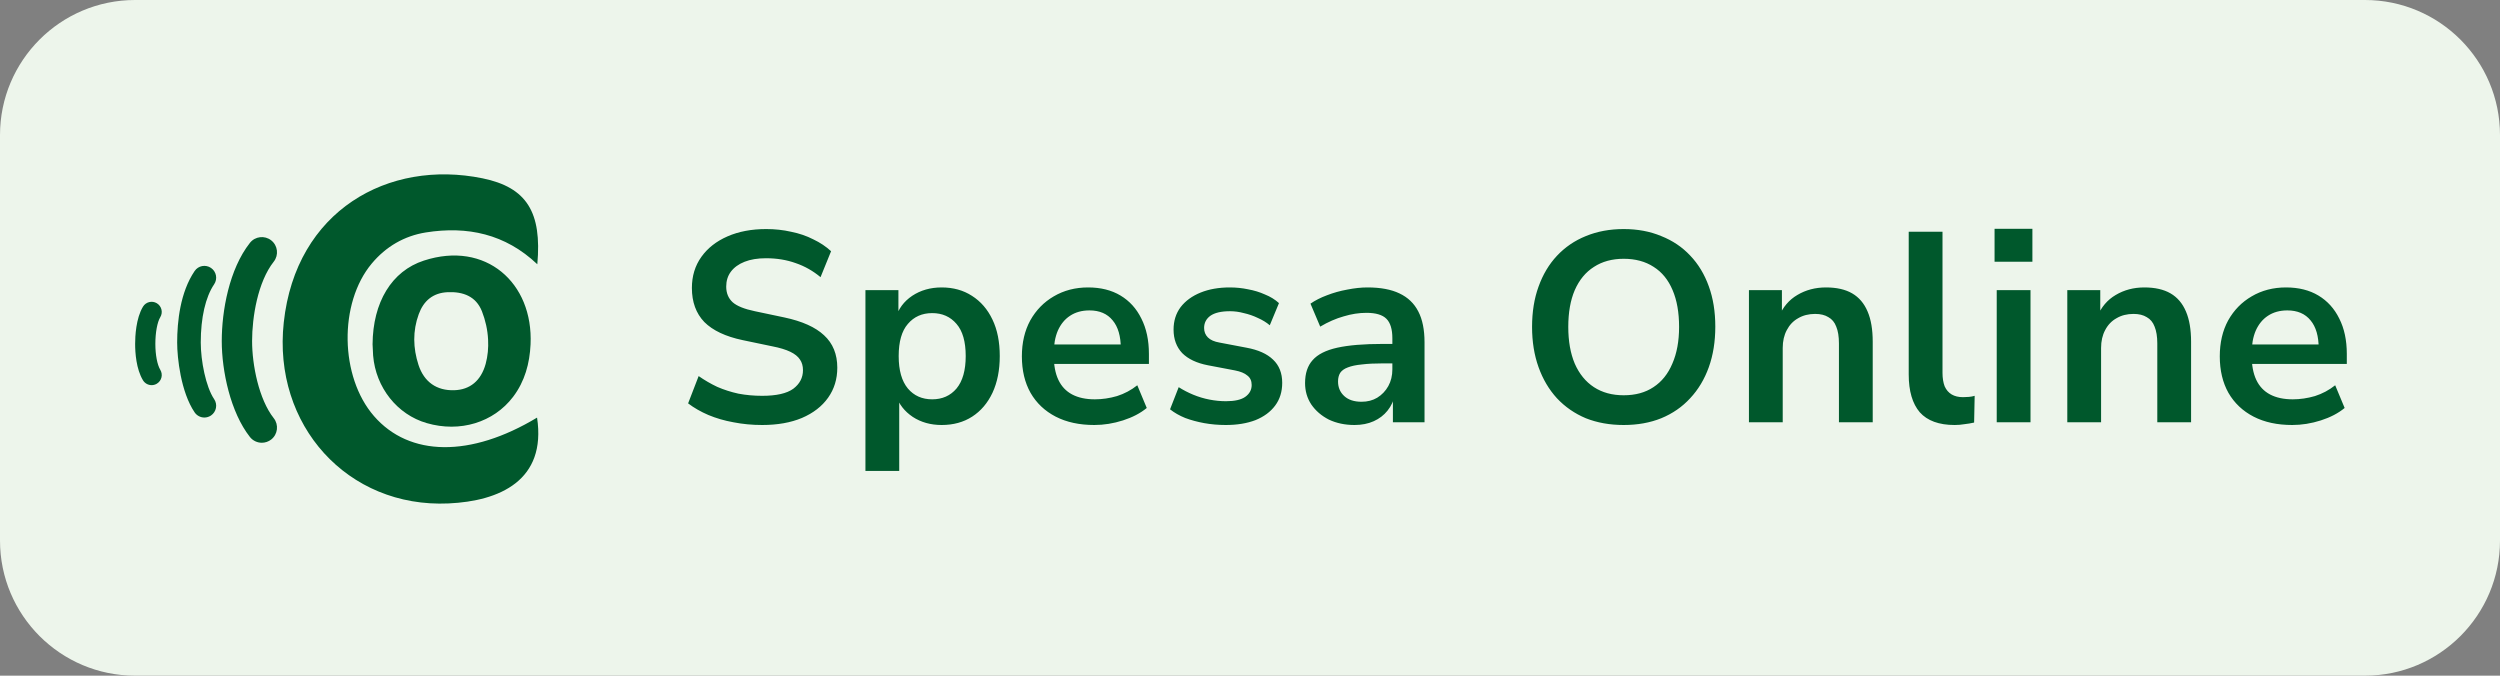
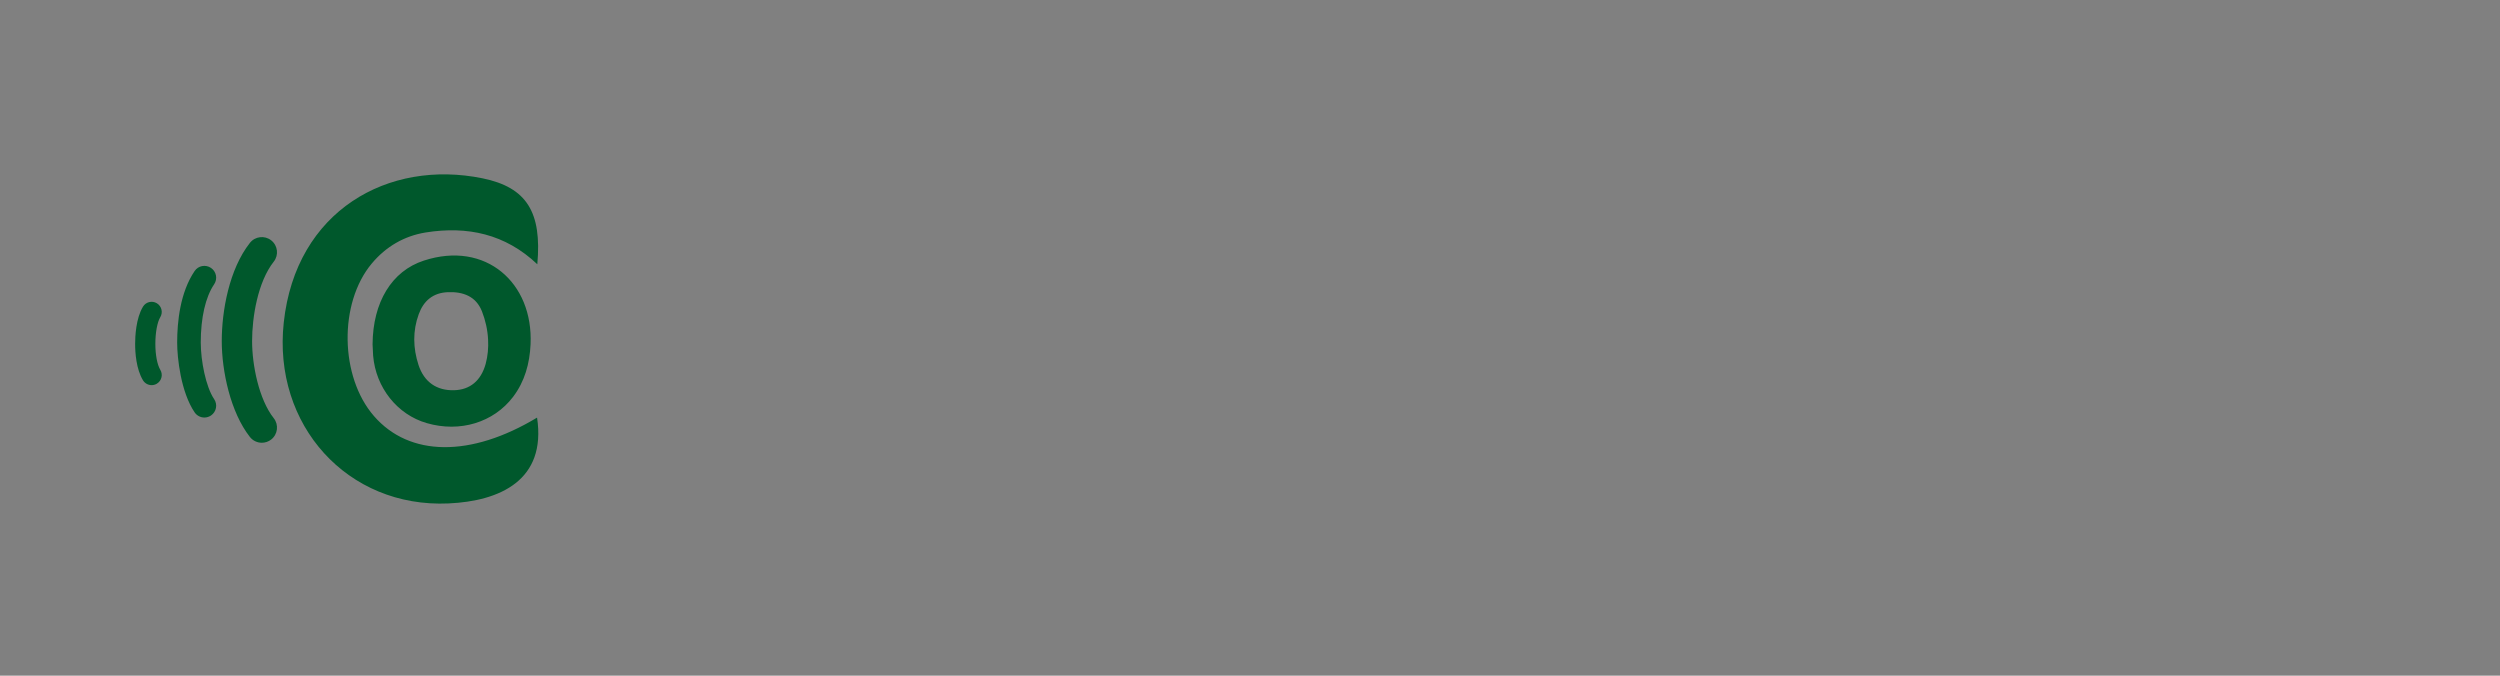
<svg xmlns="http://www.w3.org/2000/svg" width="148" height="40" viewBox="0 0 148 40" fill="none">
  <rect x="0" y="0" width="148" height="40" fill="#808080" stroke="none" />
-   <path d="M0 8C0 3.582 3.582 0 8 0H140C144.418 0 148 3.582 148 8V32C148 36.418 144.418 40 140 40H8C3.582 40 0 36.418 0 32V8Z" fill="#EDF5EB" />
  <path fill-rule="evenodd" clip-rule="evenodd" d="M28.566 10.556C31.192 11.095 32.085 12.569 31.809 15.644C29.912 13.845 27.664 13.371 25.212 13.76C23.93 13.965 22.845 14.601 22.008 15.601C20.045 17.949 20.118 22.311 22.14 24.632C24.237 27.044 27.854 27.095 31.794 24.722C32.359 28.439 29.582 29.666 26.558 29.803C20.578 30.078 16.136 25.17 16.799 19.087C17.513 12.466 22.993 9.417 28.566 10.556ZM16.056 14.229C16.446 14.536 16.513 15.1 16.206 15.49C15.259 16.691 14.924 18.773 14.924 20.192C14.924 21.607 15.324 23.639 16.206 24.757C16.513 25.147 16.446 25.712 16.056 26.019C15.891 26.148 15.695 26.211 15.5 26.211C15.235 26.211 14.972 26.094 14.795 25.869C13.643 24.406 13.128 21.964 13.128 20.192C13.128 18.404 13.566 15.938 14.795 14.378C15.102 13.988 15.667 13.923 16.056 14.229ZM31.409 20.386C31.358 21.508 31.071 22.576 30.376 23.492C29.22 25.013 27.226 25.619 25.263 25.048C23.516 24.543 22.246 22.944 22.089 21.051C22.071 20.793 22.063 20.538 22.056 20.382C22.074 17.893 23.186 16.045 25.093 15.427C28.745 14.235 31.581 16.732 31.409 20.386ZM12.49 15.86C12.81 16.077 12.893 16.511 12.677 16.831C12.166 17.583 11.885 18.807 11.885 20.277C11.885 21.349 12.181 22.895 12.677 23.627C12.893 23.947 12.81 24.381 12.49 24.598C12.37 24.678 12.233 24.718 12.099 24.718C11.875 24.718 11.655 24.609 11.52 24.41C10.704 23.204 10.488 21.179 10.488 20.277C10.488 19.041 10.667 17.305 11.521 16.046C11.736 15.726 12.17 15.644 12.49 15.86ZM26.505 17.297C25.629 17.336 25.078 17.809 24.79 18.598C24.425 19.594 24.45 20.605 24.776 21.606C25.107 22.617 25.856 23.134 26.891 23.101C27.818 23.074 28.474 22.544 28.751 21.543C28.877 21.078 28.921 20.592 28.895 20.105C28.867 19.529 28.738 18.956 28.529 18.424C28.174 17.538 27.413 17.259 26.505 17.297ZM9.286 17.953C9.57 18.125 9.66 18.493 9.489 18.776C9.311 19.068 9.197 19.689 9.197 20.357C9.197 21.006 9.309 21.595 9.489 21.892C9.66 22.176 9.57 22.543 9.286 22.714C9.19 22.772 9.083 22.801 8.977 22.801C8.775 22.801 8.577 22.698 8.464 22.512C8.061 21.844 8 20.875 8 20.358C8 19.925 8.045 18.848 8.464 18.156C8.635 17.872 9.004 17.782 9.286 17.953Z" fill="#00582C" />
-   <path d="M45.12 25.16C44.533 25.16 43.968 25.107 43.424 25C42.891 24.904 42.395 24.76 41.936 24.568C41.488 24.376 41.088 24.147 40.736 23.88L41.36 22.264C41.712 22.509 42.08 22.723 42.464 22.904C42.859 23.075 43.275 23.208 43.712 23.304C44.16 23.389 44.629 23.432 45.12 23.432C45.963 23.432 46.576 23.293 46.96 23.016C47.344 22.728 47.536 22.36 47.536 21.912C47.536 21.667 47.477 21.459 47.36 21.288C47.243 21.107 47.051 20.952 46.784 20.824C46.517 20.696 46.165 20.589 45.728 20.504L43.968 20.136C42.955 19.923 42.197 19.565 41.696 19.064C41.205 18.552 40.96 17.88 40.96 17.048C40.96 16.344 41.147 15.731 41.52 15.208C41.893 14.685 42.411 14.28 43.072 13.992C43.733 13.704 44.496 13.56 45.36 13.56C45.872 13.56 46.363 13.613 46.832 13.72C47.312 13.816 47.749 13.965 48.144 14.168C48.549 14.36 48.901 14.595 49.2 14.872L48.576 16.408C48.128 16.035 47.637 15.757 47.104 15.576C46.571 15.384 45.984 15.288 45.344 15.288C44.853 15.288 44.432 15.357 44.08 15.496C43.728 15.635 43.456 15.832 43.264 16.088C43.083 16.333 42.992 16.627 42.992 16.968C42.992 17.352 43.12 17.661 43.376 17.896C43.632 18.12 44.069 18.296 44.688 18.424L46.432 18.792C47.488 19.016 48.272 19.368 48.784 19.848C49.307 20.328 49.568 20.968 49.568 21.768C49.568 22.44 49.387 23.032 49.024 23.544C48.661 24.056 48.144 24.456 47.472 24.744C46.811 25.021 46.027 25.16 45.12 25.16ZM51.234 27.88V17.176H53.186V18.824H53.026C53.186 18.28 53.511 17.843 54.002 17.512C54.503 17.181 55.084 17.016 55.746 17.016C56.428 17.016 57.026 17.181 57.538 17.512C58.06 17.843 58.466 18.312 58.754 18.92C59.042 19.517 59.186 20.237 59.186 21.08C59.186 21.912 59.042 22.637 58.754 23.256C58.466 23.864 58.066 24.333 57.554 24.664C57.042 24.995 56.439 25.16 55.746 25.16C55.095 25.16 54.524 25 54.034 24.68C53.543 24.349 53.212 23.923 53.042 23.4H53.234V27.88H51.234ZM55.186 23.64C55.783 23.64 56.263 23.427 56.626 23C56.988 22.563 57.17 21.923 57.17 21.08C57.17 20.227 56.988 19.592 56.626 19.176C56.263 18.749 55.783 18.536 55.186 18.536C54.588 18.536 54.108 18.749 53.746 19.176C53.383 19.592 53.202 20.227 53.202 21.08C53.202 21.923 53.383 22.563 53.746 23C54.108 23.427 54.588 23.64 55.186 23.64ZM64.784 25.16C63.898 25.16 63.136 24.995 62.495 24.664C61.855 24.333 61.359 23.864 61.008 23.256C60.666 22.648 60.495 21.928 60.495 21.096C60.495 20.285 60.661 19.576 60.992 18.968C61.333 18.36 61.797 17.885 62.383 17.544C62.981 17.192 63.658 17.016 64.415 17.016C65.162 17.016 65.802 17.176 66.335 17.496C66.869 17.816 67.279 18.269 67.567 18.856C67.866 19.443 68.016 20.141 68.016 20.952V21.544H62.111V20.392H66.608L66.352 20.632C66.352 19.907 66.192 19.352 65.871 18.968C65.552 18.573 65.093 18.376 64.496 18.376C64.047 18.376 63.663 18.483 63.343 18.696C63.034 18.899 62.794 19.192 62.623 19.576C62.464 19.949 62.383 20.397 62.383 20.92V21.032C62.383 21.619 62.474 22.104 62.656 22.488C62.837 22.872 63.109 23.16 63.471 23.352C63.834 23.544 64.282 23.64 64.816 23.64C65.253 23.64 65.69 23.576 66.127 23.448C66.565 23.309 66.965 23.096 67.328 22.808L67.888 24.152C67.514 24.461 67.045 24.707 66.48 24.888C65.914 25.069 65.349 25.16 64.784 25.16ZM72.563 25.16C72.126 25.16 71.699 25.123 71.283 25.048C70.878 24.973 70.505 24.872 70.163 24.744C69.822 24.605 69.523 24.435 69.267 24.232L69.779 22.92C70.046 23.091 70.334 23.24 70.643 23.368C70.953 23.496 71.273 23.592 71.603 23.656C71.934 23.72 72.259 23.752 72.579 23.752C73.091 23.752 73.47 23.667 73.715 23.496C73.971 23.315 74.099 23.08 74.099 22.792C74.099 22.547 74.014 22.36 73.843 22.232C73.683 22.093 73.438 21.992 73.107 21.928L71.507 21.624C70.846 21.496 70.339 21.256 69.987 20.904C69.646 20.541 69.475 20.077 69.475 19.512C69.475 19 69.614 18.557 69.891 18.184C70.179 17.811 70.574 17.523 71.075 17.32C71.577 17.117 72.153 17.016 72.803 17.016C73.177 17.016 73.539 17.053 73.891 17.128C74.243 17.192 74.574 17.293 74.883 17.432C75.203 17.56 75.481 17.731 75.715 17.944L75.171 19.256C74.969 19.085 74.734 18.941 74.467 18.824C74.201 18.696 73.923 18.6 73.635 18.536C73.358 18.461 73.086 18.424 72.819 18.424C72.297 18.424 71.907 18.515 71.651 18.696C71.406 18.877 71.283 19.117 71.283 19.416C71.283 19.64 71.358 19.827 71.507 19.976C71.657 20.125 71.886 20.227 72.195 20.28L73.795 20.584C74.489 20.712 75.011 20.947 75.363 21.288C75.726 21.629 75.907 22.088 75.907 22.664C75.907 23.187 75.769 23.635 75.491 24.008C75.214 24.381 74.825 24.669 74.323 24.872C73.822 25.064 73.235 25.16 72.563 25.16ZM80.188 25.16C79.623 25.16 79.116 25.053 78.668 24.84C78.231 24.616 77.884 24.317 77.628 23.944C77.382 23.571 77.26 23.149 77.26 22.68C77.26 22.104 77.409 21.651 77.708 21.32C78.007 20.979 78.492 20.733 79.164 20.584C79.836 20.435 80.737 20.36 81.868 20.36H82.668V21.512H81.884C81.382 21.512 80.961 21.533 80.62 21.576C80.278 21.608 80.001 21.667 79.788 21.752C79.585 21.827 79.436 21.933 79.34 22.072C79.254 22.211 79.212 22.381 79.212 22.584C79.212 22.936 79.335 23.224 79.58 23.448C79.825 23.672 80.166 23.784 80.604 23.784C80.956 23.784 81.265 23.704 81.532 23.544C81.809 23.373 82.028 23.144 82.188 22.856C82.348 22.568 82.428 22.237 82.428 21.864V20.024C82.428 19.491 82.311 19.107 82.076 18.872C81.841 18.637 81.447 18.52 80.892 18.52C80.454 18.52 80.007 18.589 79.548 18.728C79.089 18.856 78.625 19.059 78.156 19.336L77.58 17.976C77.857 17.784 78.183 17.619 78.556 17.48C78.94 17.331 79.34 17.219 79.756 17.144C80.183 17.059 80.582 17.016 80.956 17.016C81.724 17.016 82.353 17.133 82.844 17.368C83.345 17.603 83.719 17.96 83.964 18.44C84.209 18.909 84.332 19.517 84.332 20.264V25H82.46V23.336H82.588C82.513 23.709 82.364 24.035 82.14 24.312C81.927 24.579 81.654 24.787 81.324 24.936C80.993 25.085 80.615 25.16 80.188 25.16ZM96.122 25.16C95.301 25.16 94.554 25.027 93.882 24.76C93.221 24.483 92.65 24.088 92.17 23.576C91.701 23.064 91.338 22.451 91.082 21.736C90.826 21.021 90.698 20.227 90.698 19.352C90.698 18.467 90.826 17.672 91.082 16.968C91.338 16.253 91.701 15.645 92.17 15.144C92.65 14.632 93.221 14.243 93.882 13.976C94.554 13.699 95.301 13.56 96.122 13.56C96.944 13.56 97.685 13.699 98.346 13.976C99.018 14.243 99.589 14.627 100.058 15.128C100.538 15.629 100.906 16.237 101.162 16.952C101.418 17.656 101.546 18.451 101.546 19.336C101.546 20.221 101.418 21.021 101.162 21.736C100.906 22.451 100.538 23.064 100.058 23.576C99.589 24.088 99.018 24.483 98.346 24.76C97.685 25.027 96.944 25.16 96.122 25.16ZM96.122 23.4C96.816 23.4 97.402 23.24 97.882 22.92C98.373 22.6 98.746 22.136 99.002 21.528C99.269 20.92 99.402 20.195 99.402 19.352C99.402 18.499 99.274 17.773 99.018 17.176C98.762 16.568 98.389 16.109 97.898 15.8C97.408 15.48 96.816 15.32 96.122 15.32C95.44 15.32 94.853 15.48 94.362 15.8C93.872 16.109 93.493 16.568 93.226 17.176C92.97 17.773 92.842 18.499 92.842 19.352C92.842 20.195 92.97 20.92 93.226 21.528C93.493 22.136 93.872 22.6 94.362 22.92C94.853 23.24 95.44 23.4 96.122 23.4ZM103.537 25V17.176H105.489V18.744H105.313C105.548 18.179 105.91 17.752 106.401 17.464C106.902 17.165 107.468 17.016 108.097 17.016C108.726 17.016 109.244 17.133 109.649 17.368C110.054 17.603 110.358 17.96 110.561 18.44C110.764 18.909 110.865 19.507 110.865 20.232V25H108.865V20.328C108.865 19.923 108.812 19.592 108.705 19.336C108.609 19.08 108.454 18.893 108.241 18.776C108.038 18.648 107.777 18.584 107.457 18.584C107.073 18.584 106.737 18.669 106.449 18.84C106.161 19 105.937 19.235 105.777 19.544C105.617 19.843 105.537 20.195 105.537 20.6V25H103.537ZM115.716 25.16C114.788 25.16 114.1 24.909 113.652 24.408C113.215 23.896 112.996 23.149 112.996 22.168V13.72H114.996V22.072C114.996 22.381 115.039 22.648 115.124 22.872C115.22 23.085 115.359 23.245 115.54 23.352C115.722 23.459 115.946 23.512 116.212 23.512C116.33 23.512 116.447 23.507 116.564 23.496C116.682 23.485 116.794 23.464 116.9 23.432L116.868 25.016C116.676 25.059 116.484 25.091 116.292 25.112C116.111 25.144 115.919 25.16 115.716 25.16ZM118.078 15.496V13.544H120.318V15.496H118.078ZM118.206 25V17.176H120.206V25H118.206ZM122.384 25V17.176H124.336V18.744H124.16C124.394 18.179 124.757 17.752 125.248 17.464C125.749 17.165 126.314 17.016 126.944 17.016C127.573 17.016 128.09 17.133 128.496 17.368C128.901 17.603 129.205 17.96 129.408 18.44C129.61 18.909 129.712 19.507 129.712 20.232V25H127.712V20.328C127.712 19.923 127.658 19.592 127.552 19.336C127.456 19.08 127.301 18.893 127.088 18.776C126.885 18.648 126.624 18.584 126.304 18.584C125.92 18.584 125.584 18.669 125.296 18.84C125.008 19 124.784 19.235 124.624 19.544C124.464 19.843 124.384 20.195 124.384 20.6V25H122.384ZM135.699 25.16C134.814 25.16 134.051 24.995 133.411 24.664C132.771 24.333 132.275 23.864 131.923 23.256C131.582 22.648 131.411 21.928 131.411 21.096C131.411 20.285 131.576 19.576 131.907 18.968C132.248 18.36 132.712 17.885 133.299 17.544C133.896 17.192 134.574 17.016 135.331 17.016C136.078 17.016 136.718 17.176 137.251 17.496C137.784 17.816 138.195 18.269 138.483 18.856C138.782 19.443 138.931 20.141 138.931 20.952V21.544H133.027V20.392H137.523L137.267 20.632C137.267 19.907 137.107 19.352 136.787 18.968C136.467 18.573 136.008 18.376 135.411 18.376C134.963 18.376 134.579 18.483 134.259 18.696C133.95 18.899 133.71 19.192 133.539 19.576C133.379 19.949 133.299 20.397 133.299 20.92V21.032C133.299 21.619 133.39 22.104 133.571 22.488C133.752 22.872 134.024 23.16 134.387 23.352C134.75 23.544 135.198 23.64 135.731 23.64C136.168 23.64 136.606 23.576 137.043 23.448C137.48 23.309 137.88 23.096 138.243 22.808L138.803 24.152C138.43 24.461 137.96 24.707 137.395 24.888C136.83 25.069 136.264 25.16 135.699 25.16Z" fill="#00582C" />
</svg>